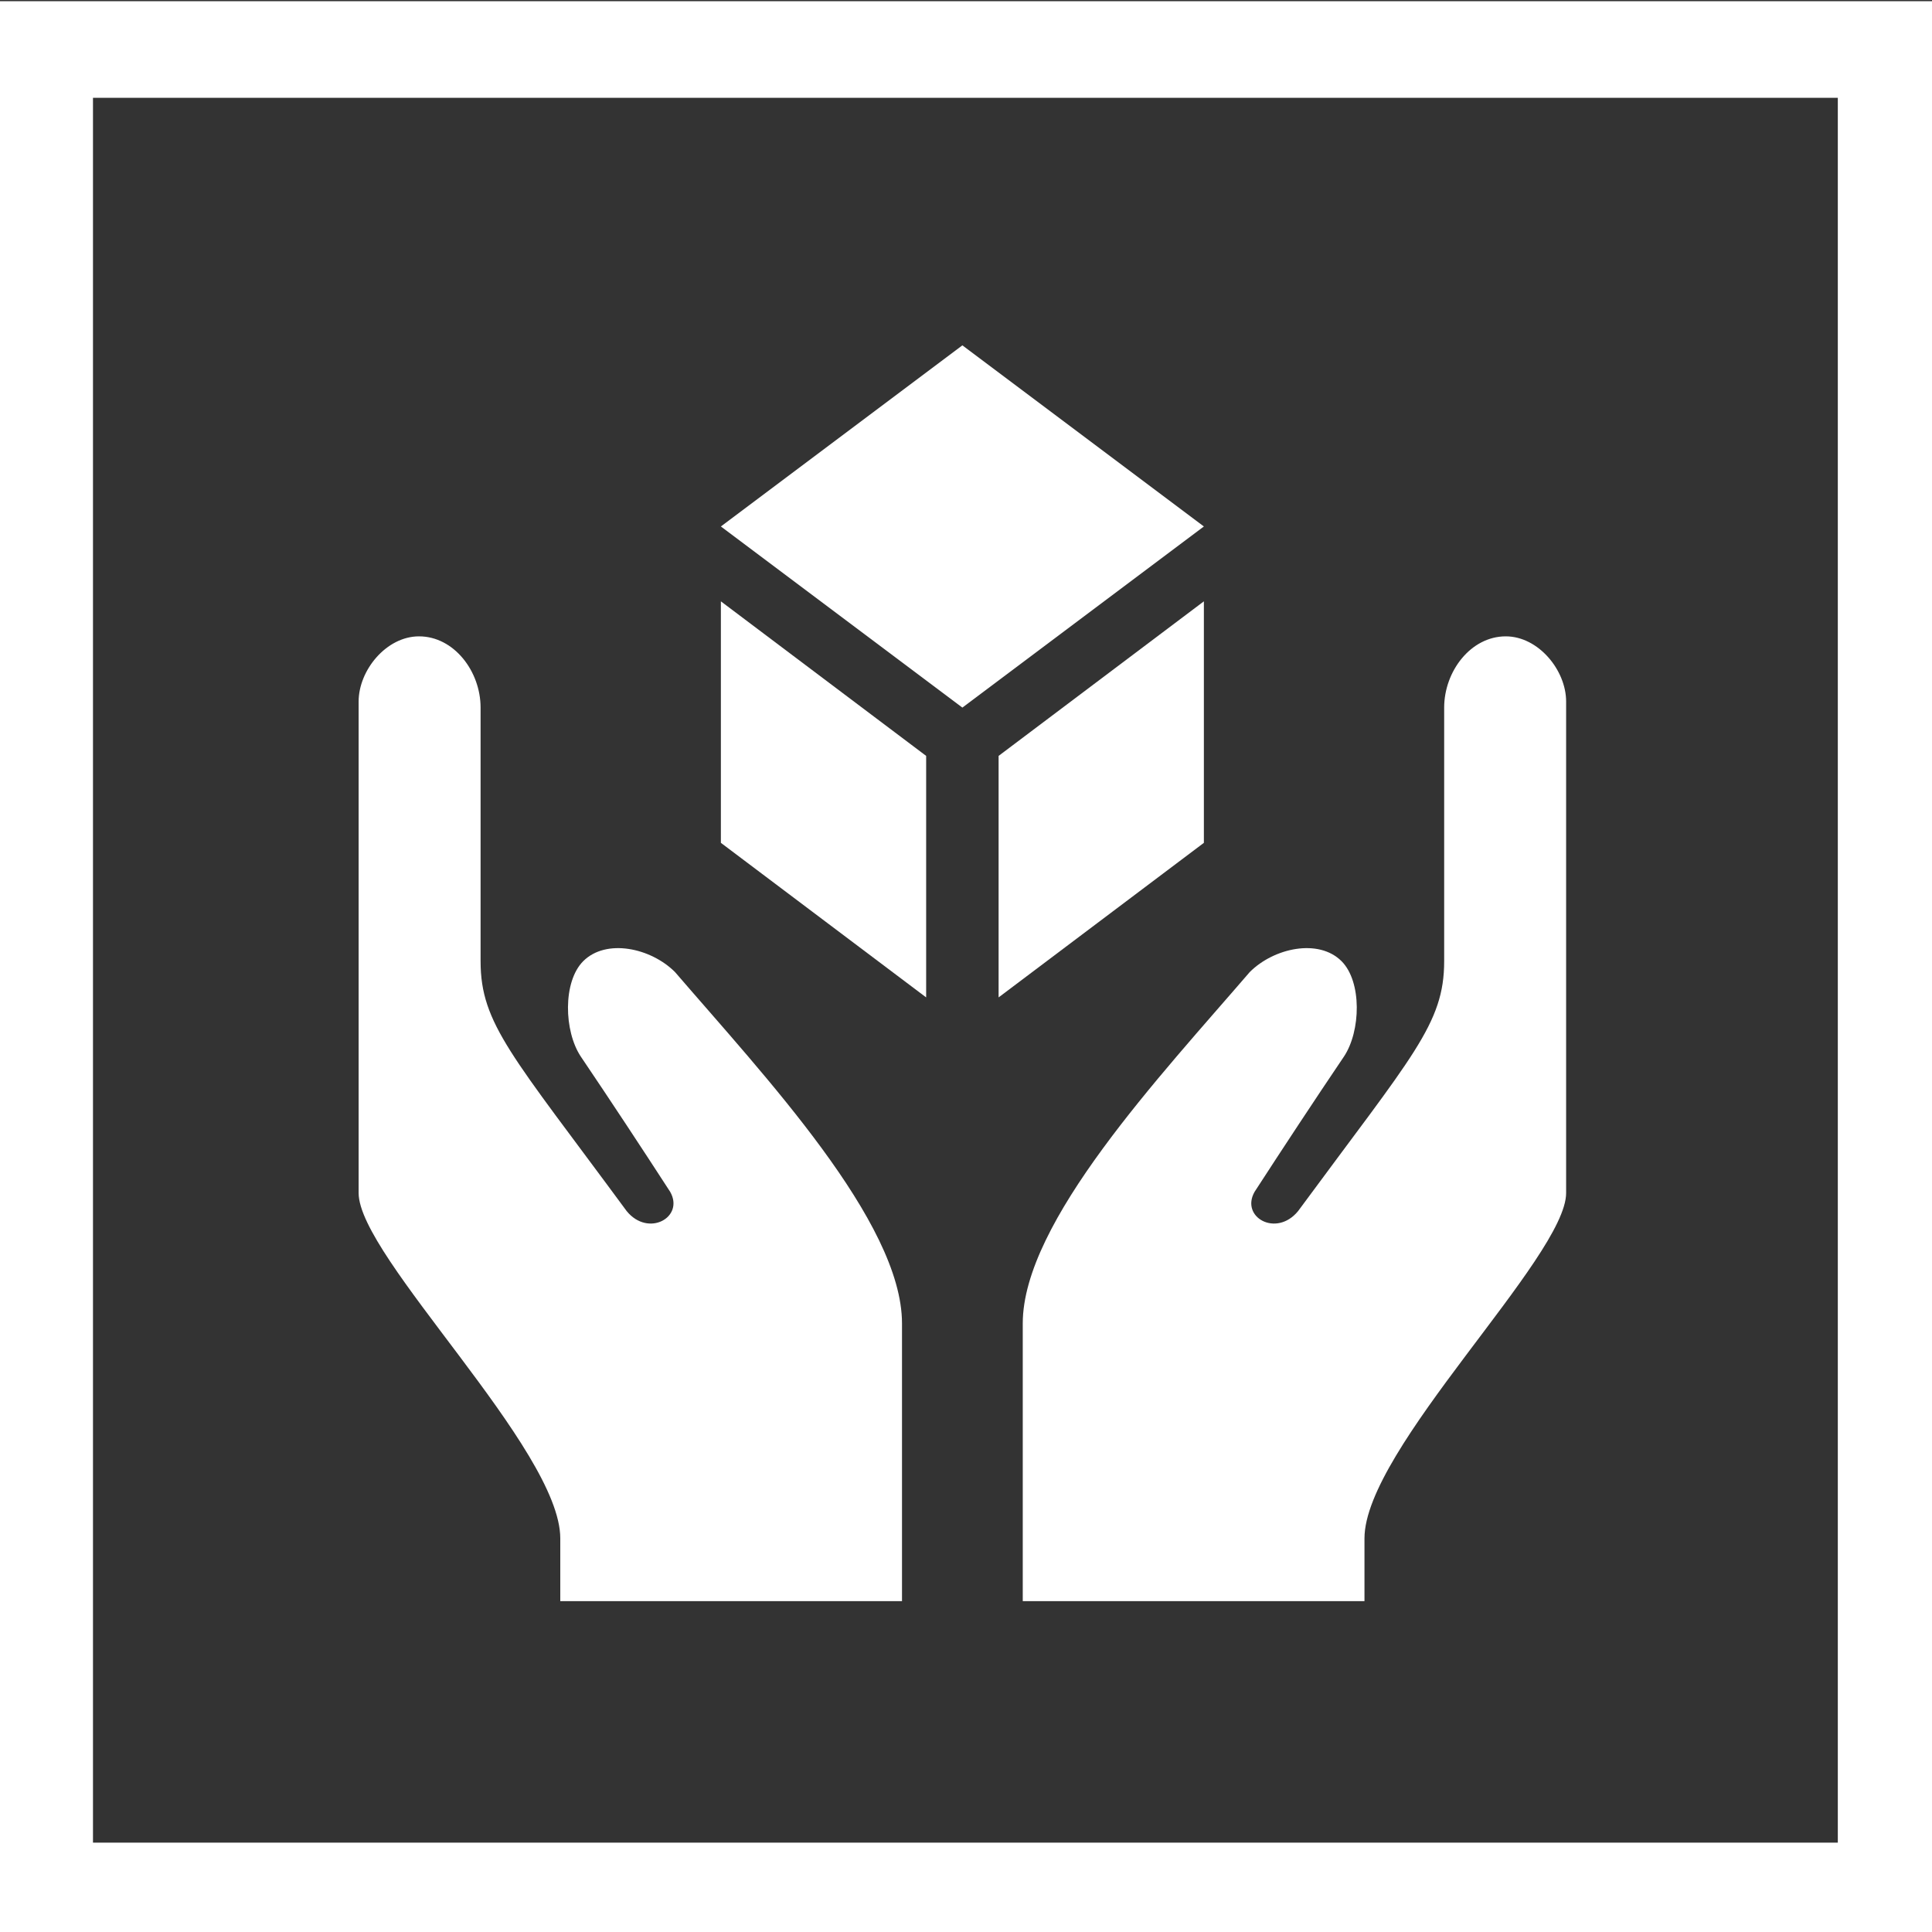
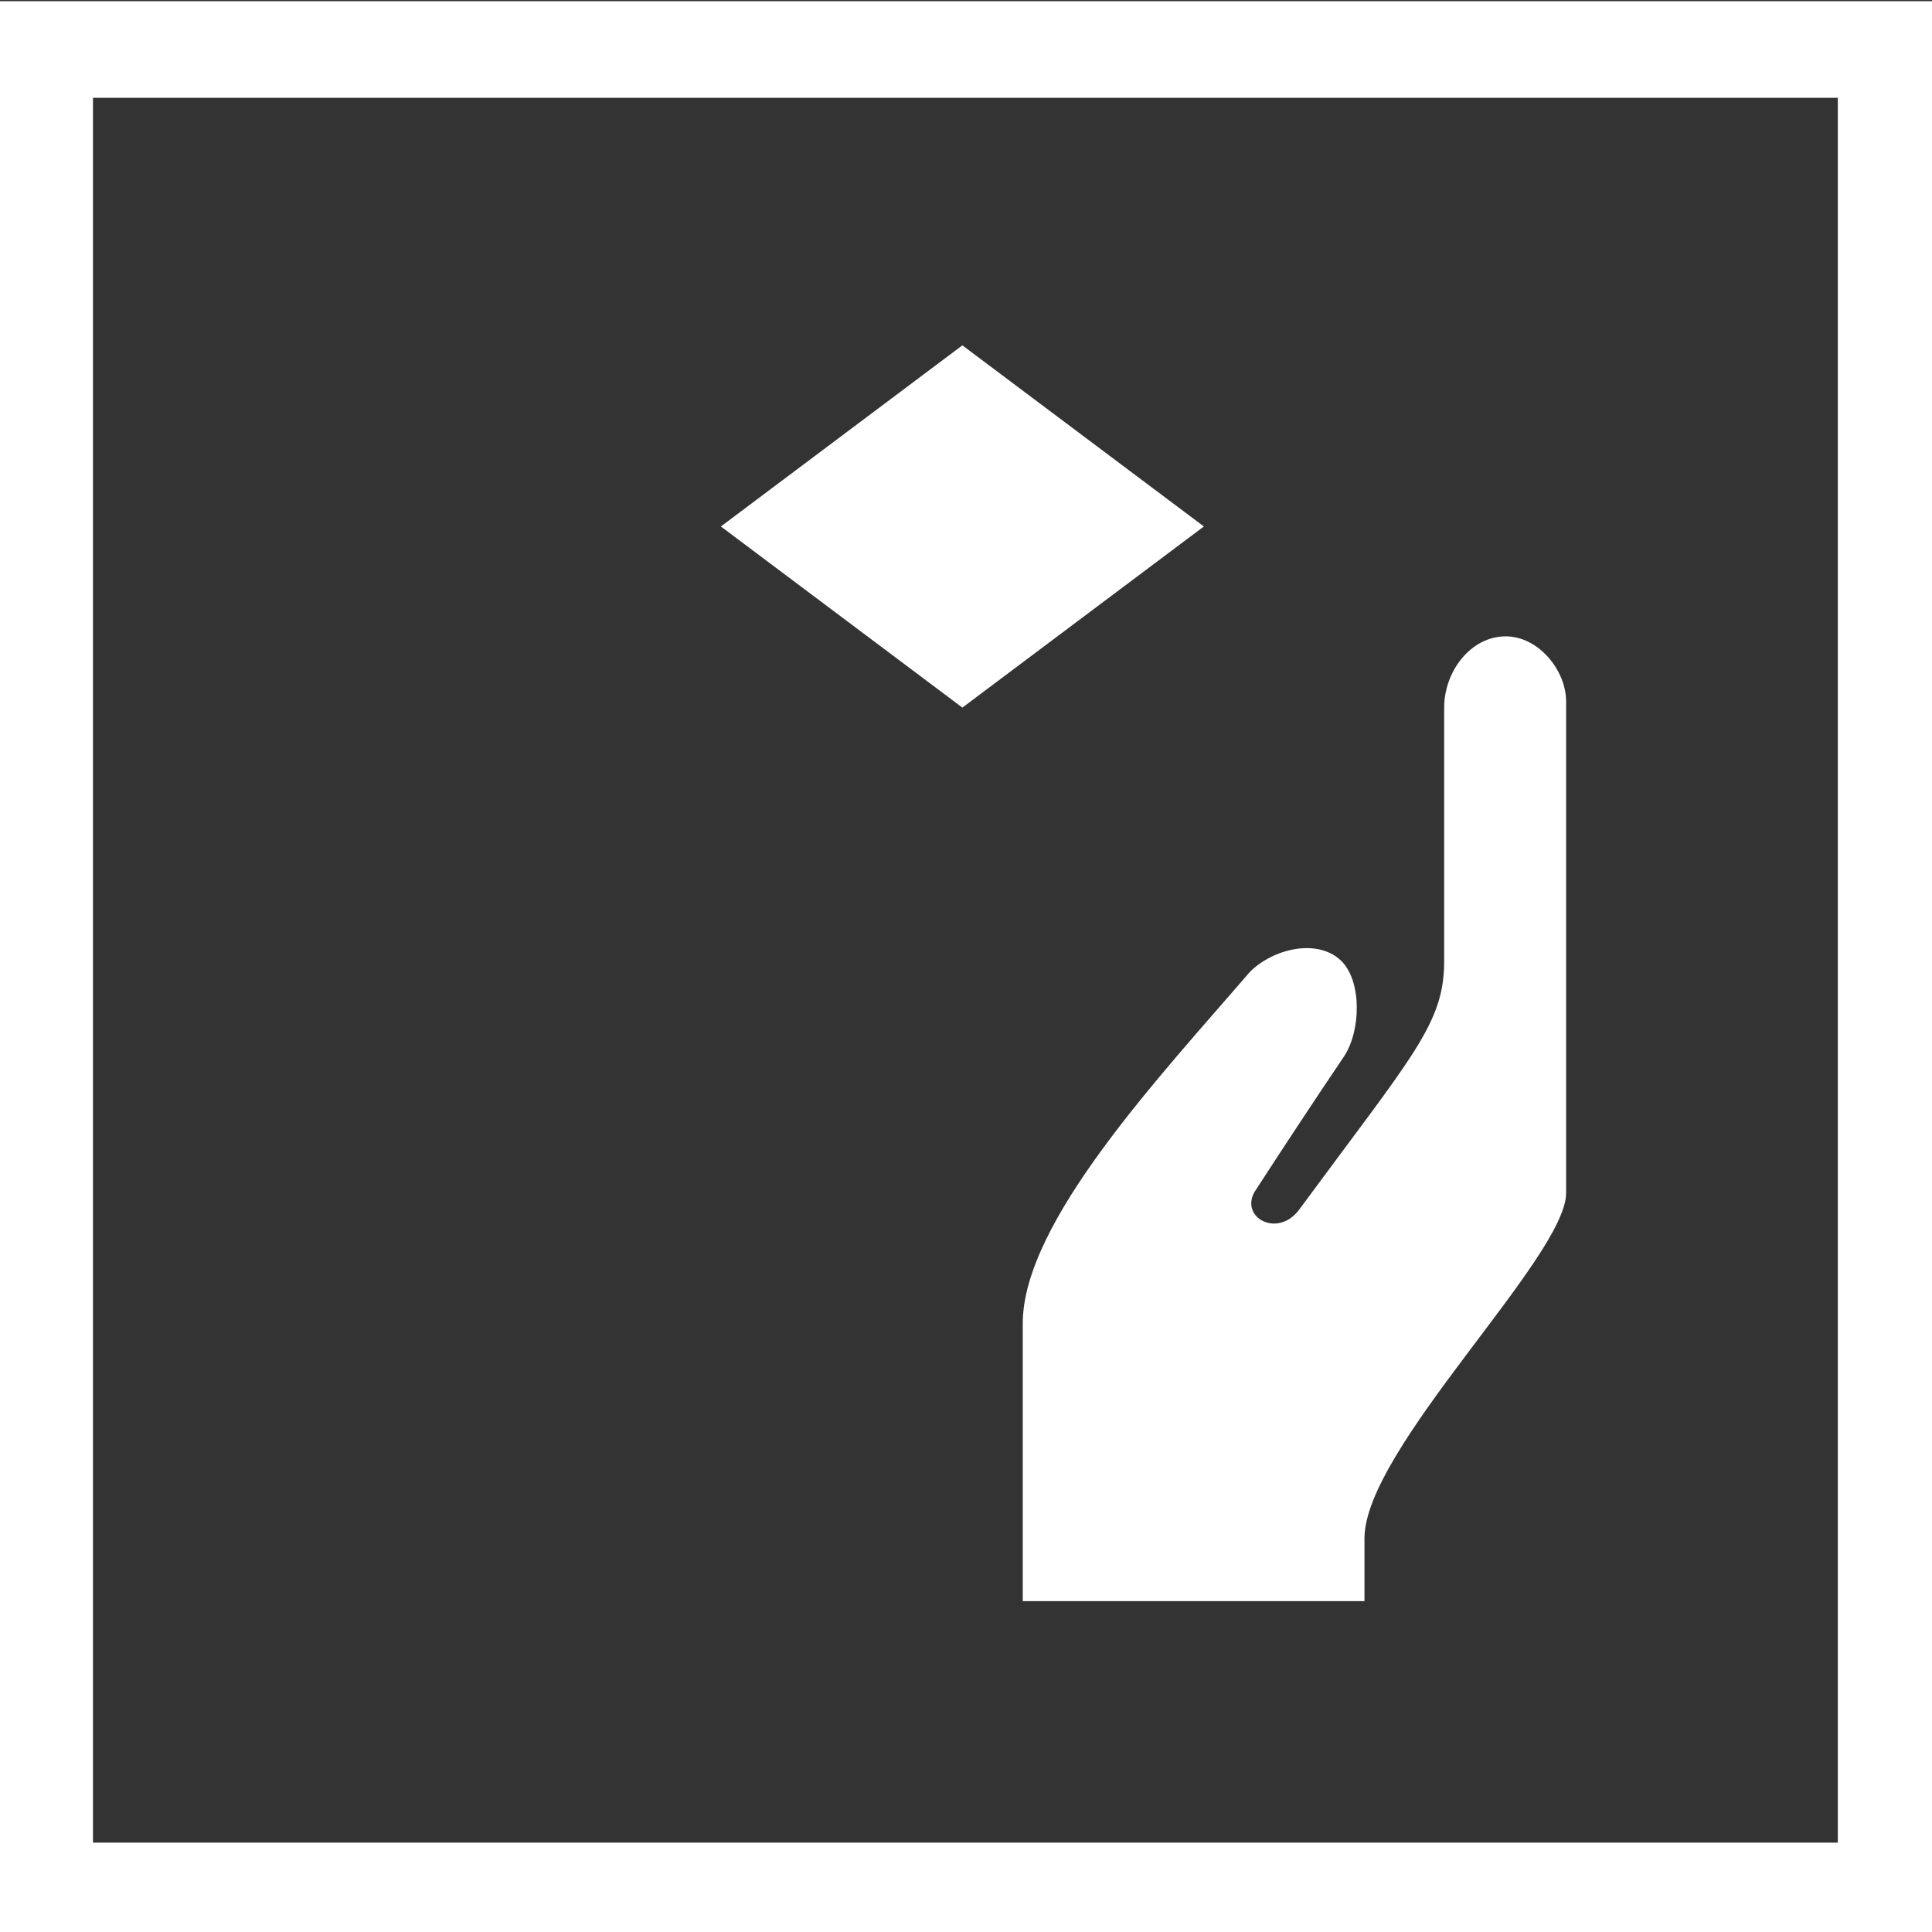
<svg xmlns="http://www.w3.org/2000/svg" id="Layer_1" x="0px" y="0px" viewBox="0 0 160 160" style="enable-background:new 0 0 160 160;" xml:space="preserve">
  <rect x="0" y="0" width="160" height="160" fill="#333333" stroke="none" />
  <style type="text/css"> .st0{fill:none;stroke:#FFFFFF;stroke-width:8;} .st1{fill:#FFFFFF;} </style>
  <rect id="rect1306" x="3.7" y="4.1" class="st0" width="152.5" height="152.5" />
  <g id="g2054" transform="translate(-340,-18)">
    <g id="g2177" transform="translate(20,6)">
      <path id="rect2148" class="st1" d="M379.7,55.6l20-15l20,15l-20,15L379.7,55.6z" />
-       <path id="rect2170" class="st1" d="M419.7,61.8l-17,12.8v20l17-12.8V61.8z" />
-       <path id="path2175" class="st1" d="M379.7,61.8l17,12.8v20l-17-12.8V61.8z" />
    </g>
-     <path id="path1324" class="st1" d="M414.7,142.9c0-5.9,0-9.3,0-15.3 c0-8.4-11.4-20.5-18.8-29.1c-2-2-5.7-2.8-7.6-0.9c-1.7,1.7-1.6,5.8-0.2,7.9c2.5,3.7,5,7.5,7.4,11.2c1.2,2.1-1.8,3.8-3.6,1.6 c-9.5-12.9-12.1-15.5-12.1-20.7c0-10.6,0-10.5,0-21c0-3-2.2-5.9-5.1-5.9c-2.7,0-5,2.8-5,5.4c0,17.1,0,23.6,0,40.7 c0,5.3,16.7,21.2,16.7,28.6c0,1.7,0,3.5,0,5.2c9.4,0,18.9,0,28.3,0C414.7,148,414.7,145.5,414.7,142.9z" />
    <path id="path2052" class="st1" d="M424.7,142.9c0-5.9,0-9.3,0-15.3 c0-8.4,11.4-20.5,18.8-29.1c2-2,5.7-2.8,7.6-0.9c1.7,1.7,1.6,5.8,0.2,7.9c-2.5,3.7-5,7.5-7.4,11.2c-1.2,2.1,1.8,3.8,3.6,1.6 c9.5-12.9,12.1-15.5,12.1-20.7c0-10.6,0-10.5,0-21c0-3,2.2-5.9,5.1-5.9c2.7,0,5,2.8,5,5.4c0,17.1,0,23.6,0,40.7 c0,5.3-16.7,21.2-16.7,28.6c0,1.7,0,3.5,0,5.2c-9.4,0-18.9,0-28.3,0C424.7,148,424.7,145.5,424.7,142.9z" />
  </g>
</svg>